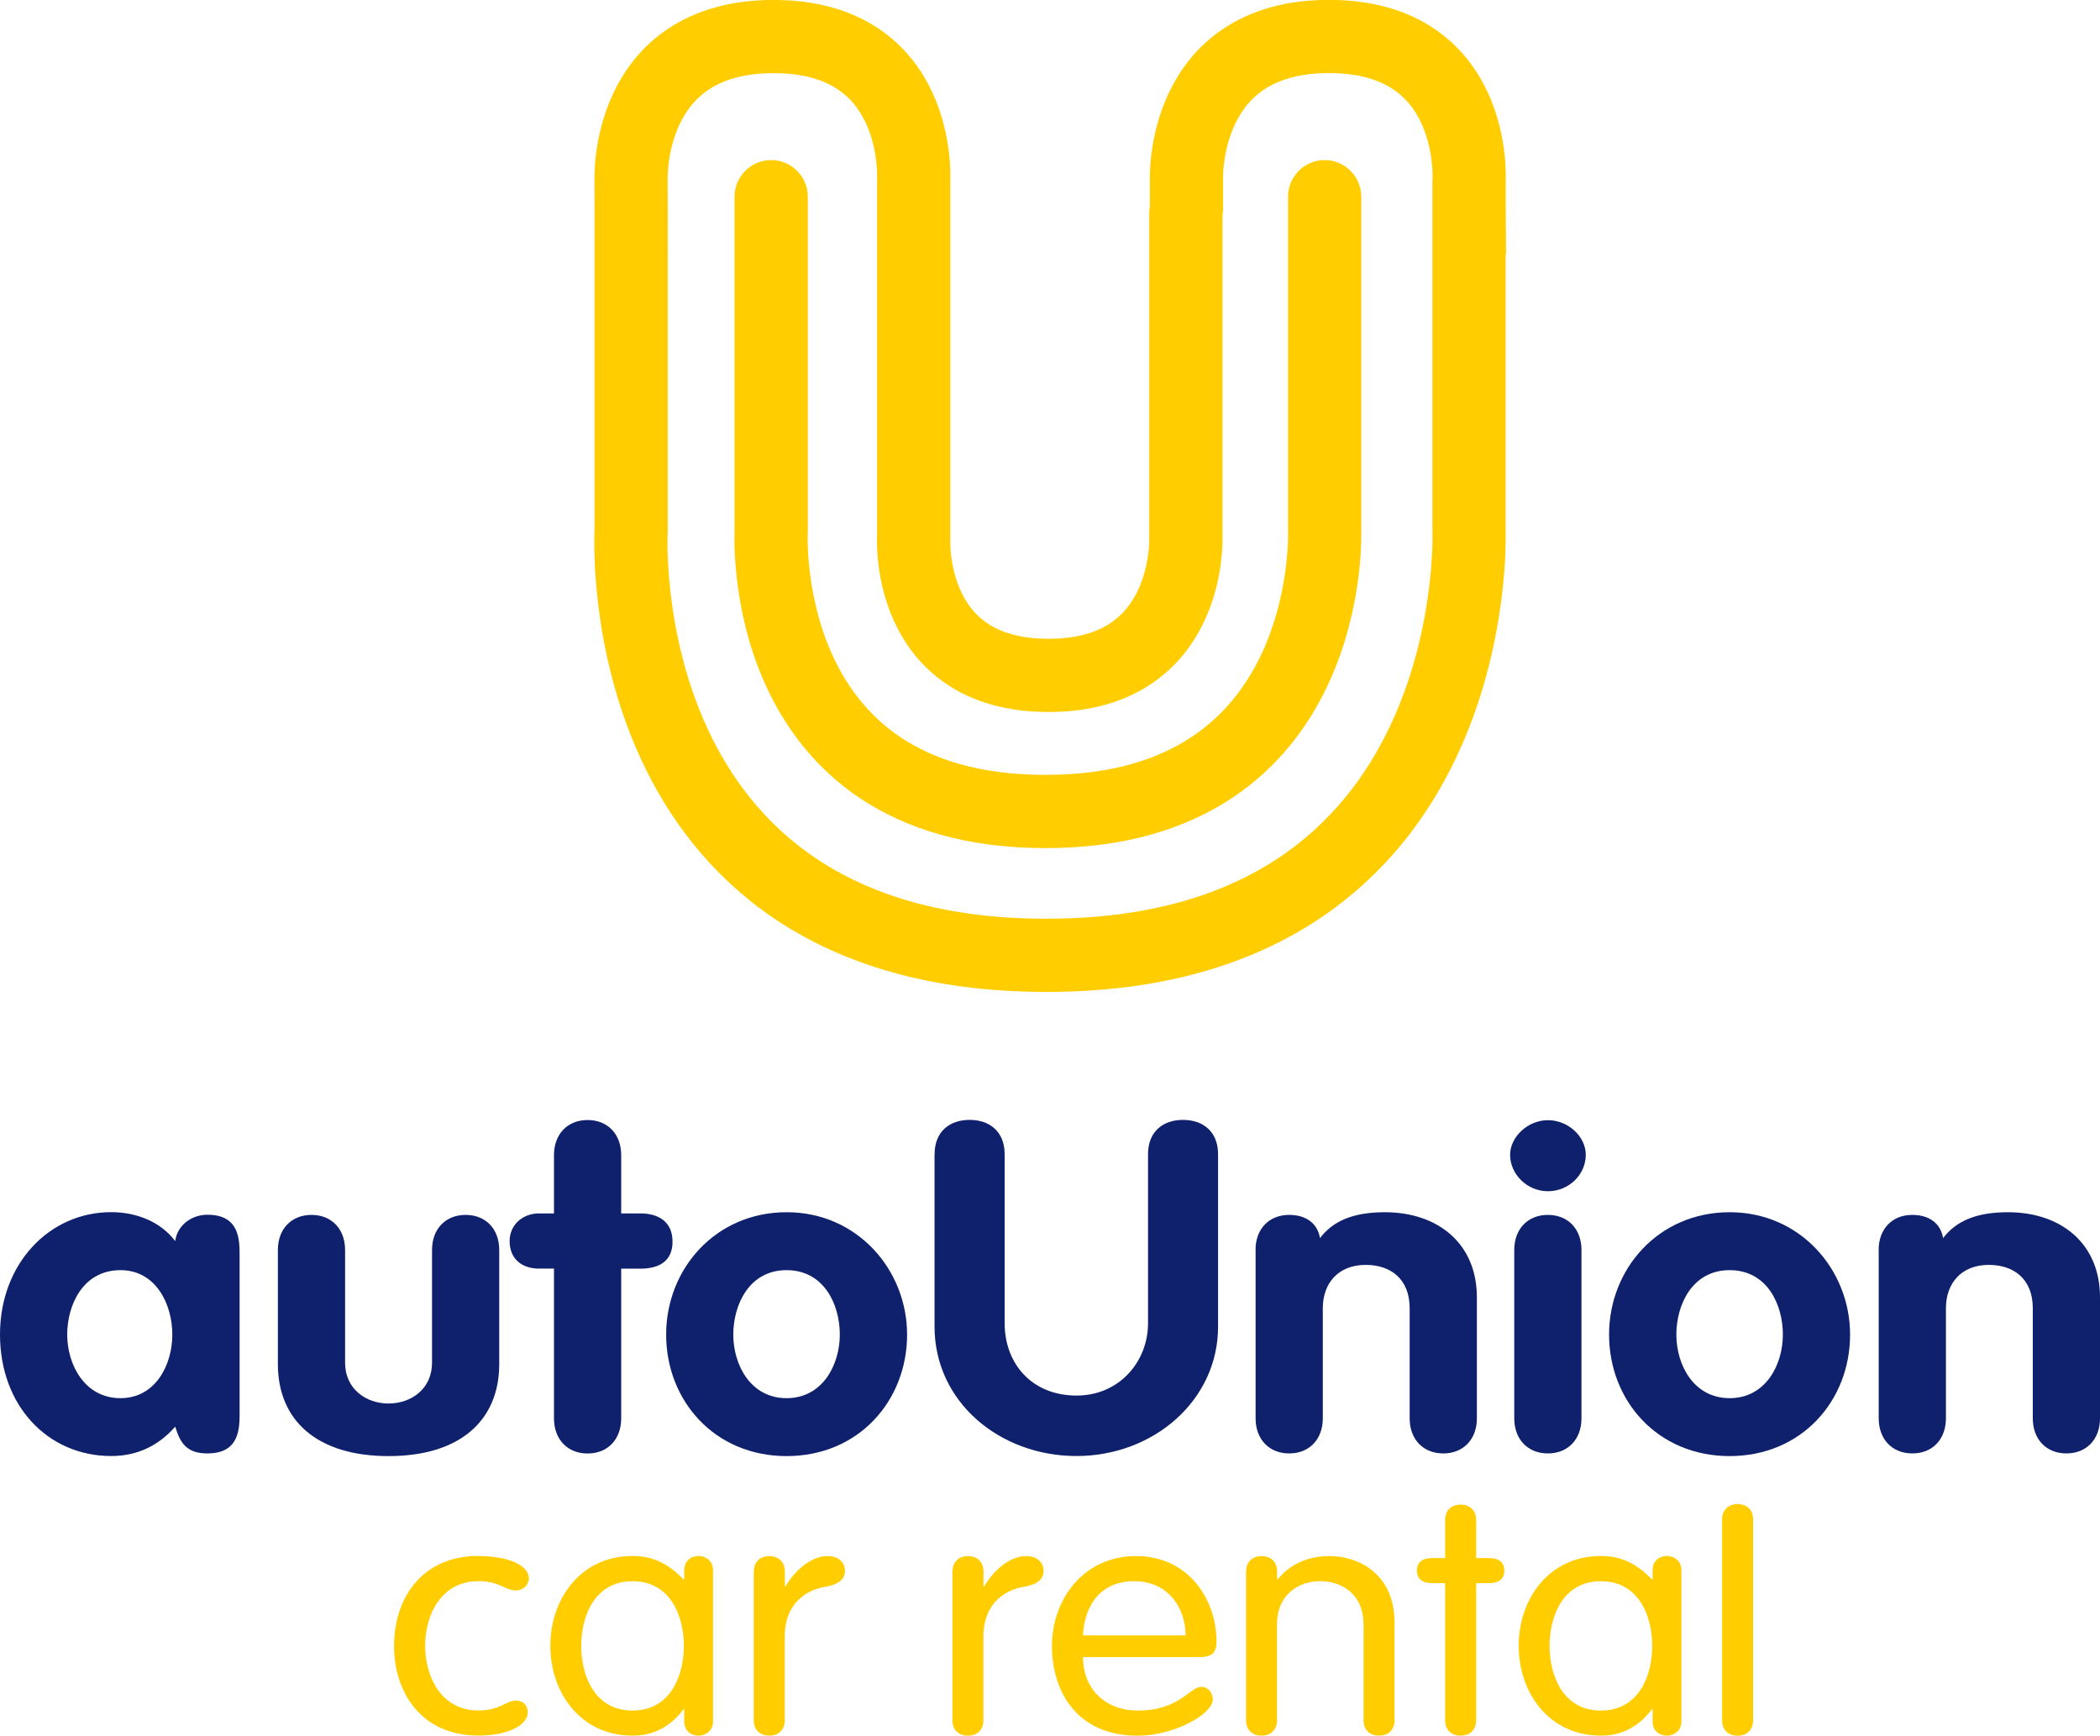
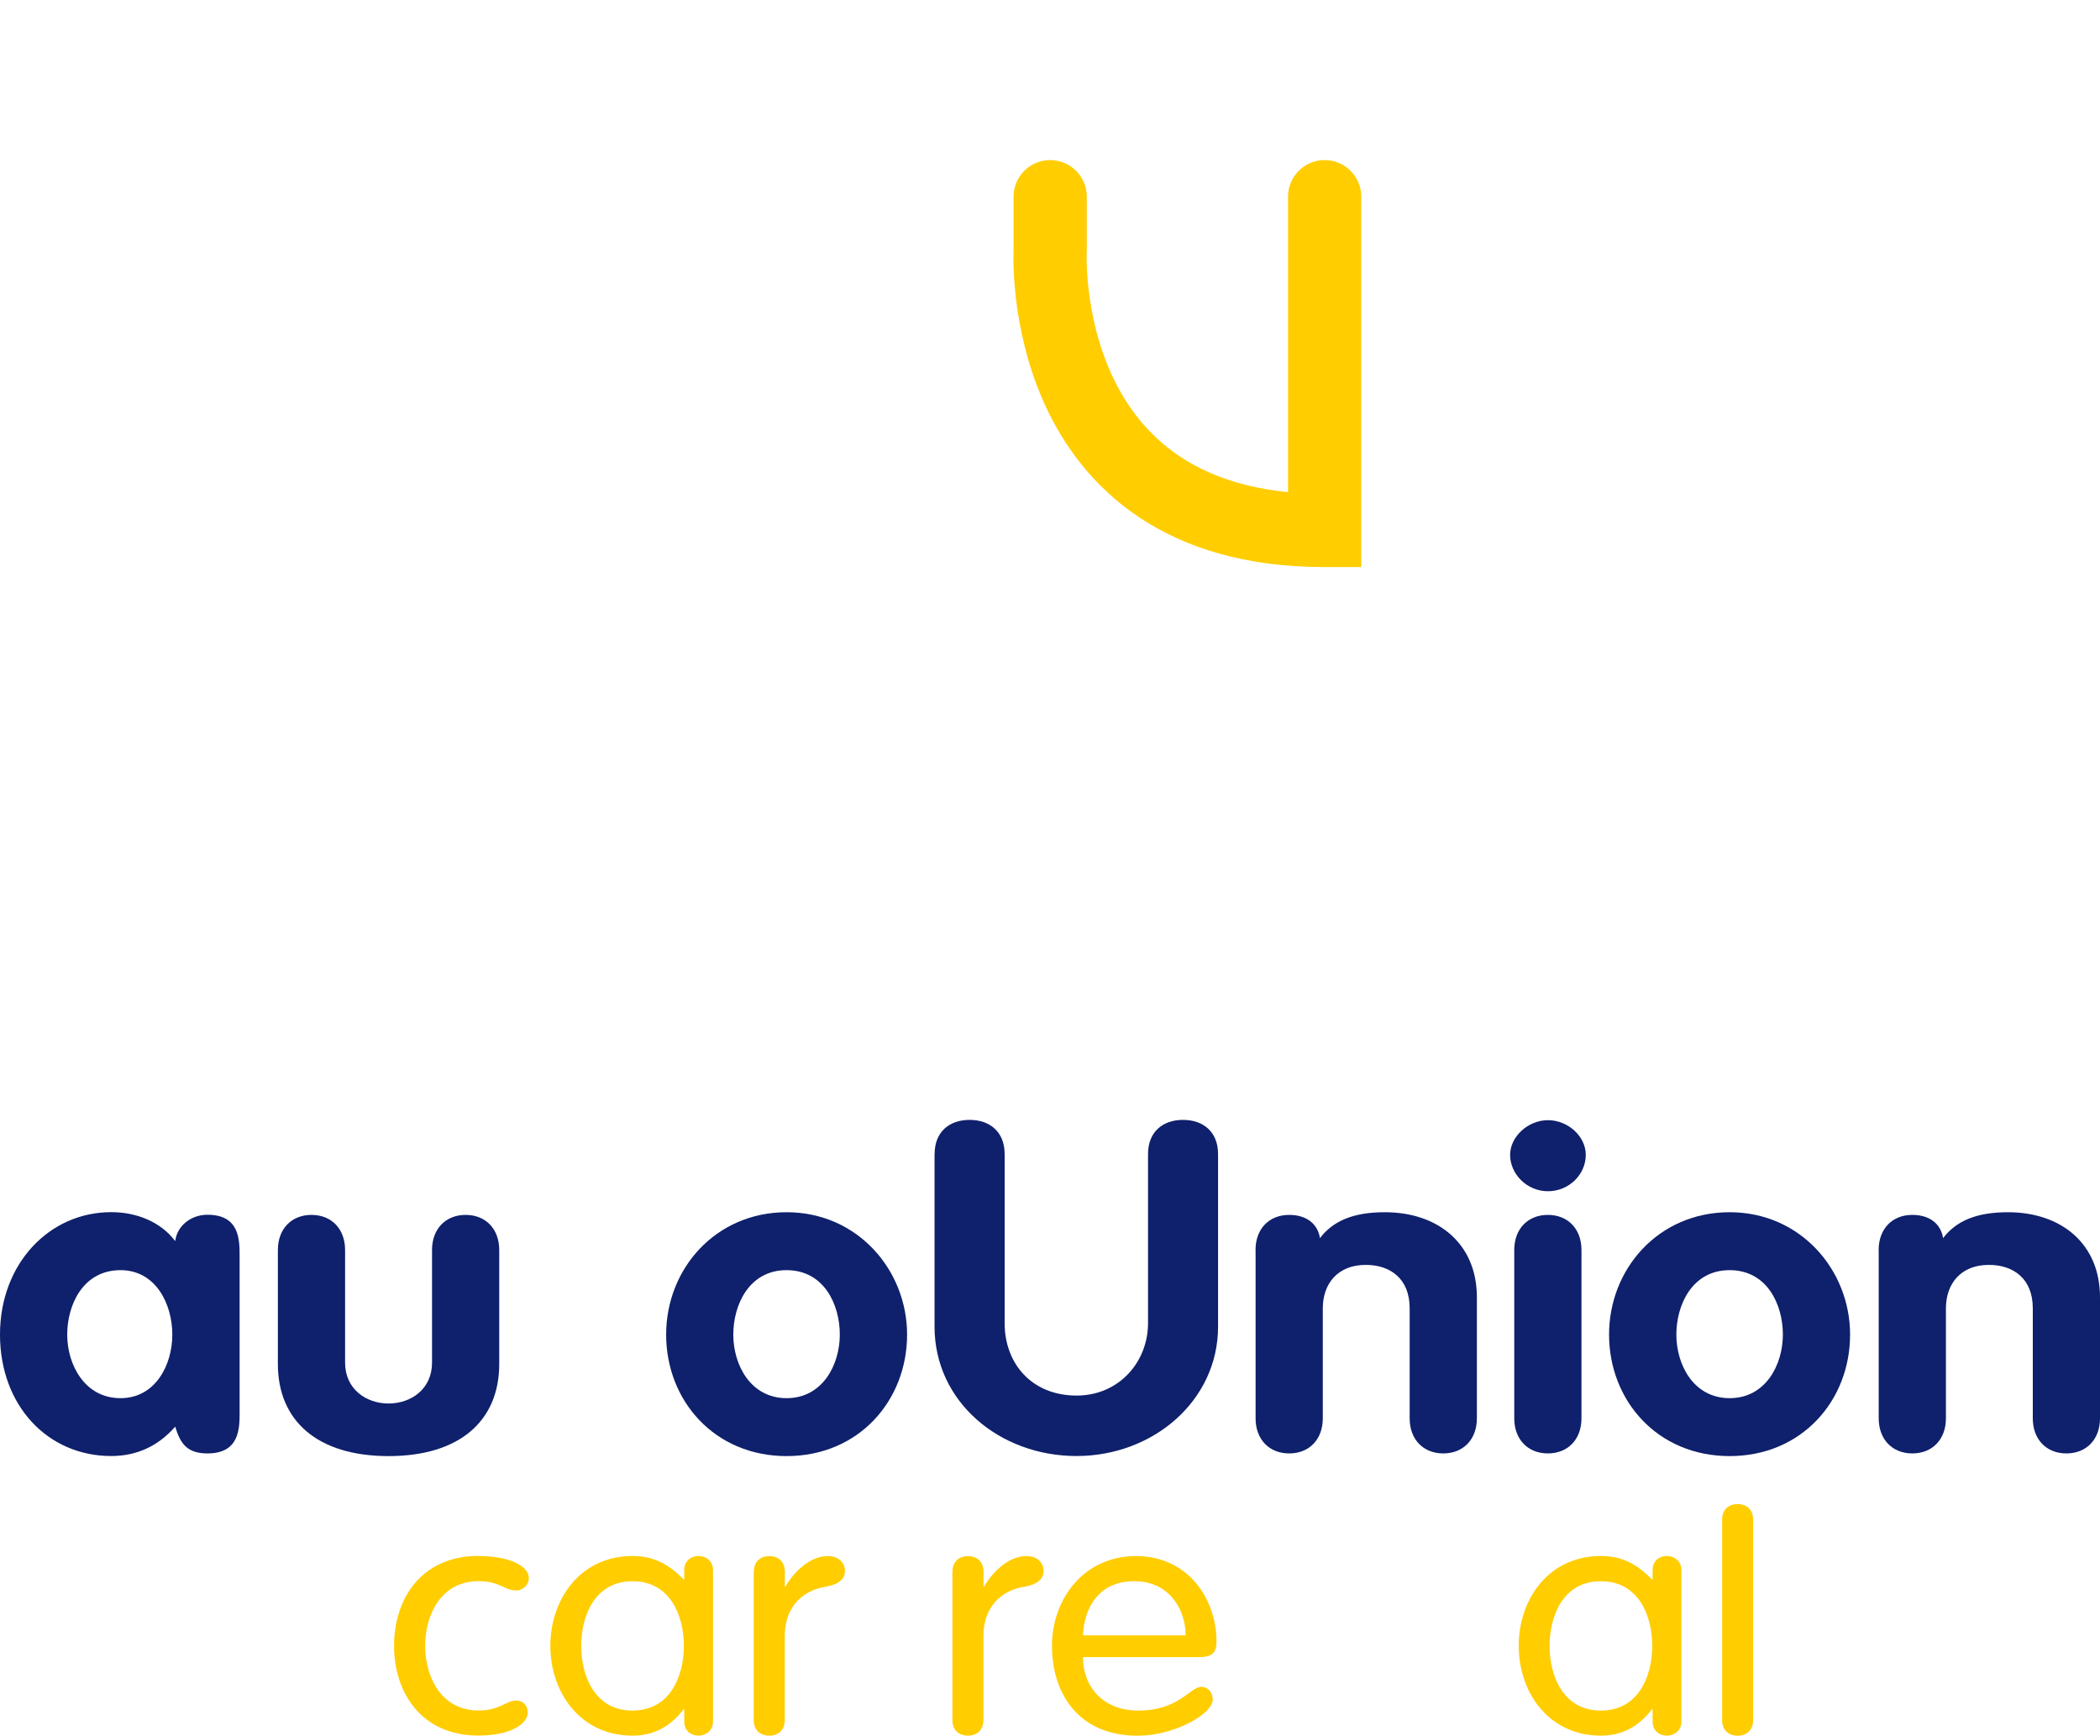
<svg xmlns="http://www.w3.org/2000/svg" id="Layer_2" data-name="Layer 2" width="283.09" height="234.02" viewBox="0 0 283.09 234.02">
  <defs>
    <style>      .cls-1 {        fill: #0f206c;      }      .cls-1, .cls-2 {        stroke-width: 0px;      }      .cls-2 {        fill: #ffcd00;      }      .cls-3 {        fill: none;        stroke: #ffcd00;        stroke-linecap: round;        stroke-miterlimit: 6;        stroke-width: 9.87px;      }    </style>
  </defs>
  <g id="Layer_1-2" data-name="Layer 1">
    <g>
      <g>
-         <path class="cls-3" d="M178.57,26.52v45s1.51,37.89-37.61,37.89h-.05c-39.12,0-36.95-37.89-36.95-37.89V26.52" />
-         <path class="cls-3" d="M198.03,29.29v42.26s2.29,57.25-56.94,57.25h-.08c-59.22,0-55.93-57.25-55.93-57.25V28.1s-.01-3.86-.01-3.86c0,0-.77-19.31,19.2-19.31h.03c19.98,0,18.87,19.31,18.87,19.31v3.86s0,.74,0,.74v43.63s-1.07,18.59,18.17,18.59h.03c19.23,0,18.49-18.59,18.49-18.59V28.83s.08-.74.08-.74v-3.86s-.77-19.31,19.2-19.31h.03c19.98,0,18.87,19.31,18.87,19.31v3.86s.01,1.2.01,1.2Z" />
+         <path class="cls-3" d="M178.57,26.52v45h-.05c-39.12,0-36.95-37.89-36.95-37.89V26.52" />
      </g>
      <g>
        <g>
          <path class="cls-1" d="M32.3,190.4c0,2.19,0,5.56-4.34,5.56-2.71,0-3.65-1.3-4.34-3.61-2.33,2.66-5.23,3.96-8.63,3.96-8.56,0-14.99-6.8-14.99-16.38s6.67-16.5,14.99-16.5c3.34,0,6.61,1.24,8.63,3.9.25-2.07,2.14-3.55,4.34-3.55,4.34,0,4.34,3.37,4.34,5.56v21.05ZM16.24,188.51c4.72,0,6.99-4.49,6.99-8.57s-2.2-8.69-6.99-8.69c-5.04,0-7.18,4.67-7.18,8.69s2.33,8.57,7.18,8.57Z" />
          <path class="cls-1" d="M37.46,168.53c0-2.84,1.83-4.73,4.53-4.73s4.53,1.89,4.53,4.73v15.2c0,3.55,2.83,5.5,5.86,5.5s5.86-1.95,5.86-5.5v-15.2c0-2.84,1.83-4.73,4.53-4.73s4.53,1.89,4.53,4.73v15.37c0,7.63-5.29,12.42-14.92,12.42s-14.92-4.79-14.92-12.42v-15.37Z" />
-           <path class="cls-1" d="M74.68,171.04h-2.01c-2.46,0-3.97-1.42-3.97-3.72,0-2.13,1.7-3.72,3.97-3.72h2.01v-7.86c0-2.84,1.83-4.73,4.53-4.73s4.53,1.89,4.53,4.73v7.86h2.58c2.33,0,4.34,1.03,4.34,3.81s-2.01,3.64-4.34,3.64h-2.58v20.19c0,2.84-1.83,4.73-4.53,4.73s-4.53-1.89-4.53-4.73v-20.19Z" />
          <path class="cls-1" d="M122.28,179.94c0,8.87-6.49,16.38-16.24,16.38s-16.24-7.51-16.24-16.38,6.67-16.5,16.24-16.5,16.24,7.81,16.24,16.5ZM98.85,179.94c0,4.08,2.33,8.57,7.18,8.57s7.18-4.49,7.18-8.57-2.14-8.69-7.18-8.69-7.18,4.67-7.18,8.69Z" />
          <path class="cls-1" d="M125.99,155.6c0-3.02,2.01-4.61,4.72-4.61s4.72,1.6,4.72,4.61v22.8c0,5.44,3.65,9.76,9.7,9.76,5.73,0,9.63-4.55,9.63-9.76v-22.8c0-3.02,2.01-4.61,4.72-4.61s4.72,1.6,4.72,4.61v23.27c0,9.93-8.69,17.44-19.08,17.44s-19.14-7.33-19.14-17.44v-23.27Z" />
          <path class="cls-1" d="M169.25,168.53c0-2.84,1.83-4.73,4.53-4.73,2.33,0,3.84,1.18,4.16,3.13,1.76-2.31,4.47-3.49,8.75-3.49,7.12,0,12.4,4.2,12.4,11.47v16.32c0,2.84-1.83,4.73-4.53,4.73s-4.53-1.89-4.53-4.73v-14.84c0-4.02-2.64-5.85-5.92-5.85-3.78,0-5.79,2.54-5.79,5.85v14.84c0,2.84-1.83,4.73-4.53,4.73s-4.53-1.89-4.53-4.73v-22.7Z" />
          <path class="cls-1" d="M213.77,155.7c0,2.66-2.27,4.91-5.1,4.91s-5.1-2.31-5.1-4.91c0-2.42,2.39-4.67,5.1-4.67s5.1,2.19,5.1,4.67ZM204.13,168.53c0-2.84,1.83-4.73,4.53-4.73s4.53,1.89,4.53,4.73v22.7c0,2.84-1.83,4.73-4.53,4.73s-4.53-1.89-4.53-4.73v-22.7Z" />
          <path class="cls-1" d="M249.4,179.94c0,8.87-6.49,16.38-16.24,16.38s-16.25-7.51-16.25-16.38,6.67-16.5,16.25-16.5,16.24,7.81,16.24,16.5ZM225.98,179.94c0,4.08,2.33,8.57,7.18,8.57s7.18-4.49,7.18-8.57-2.14-8.69-7.18-8.69-7.18,4.67-7.18,8.69Z" />
          <path class="cls-1" d="M253.25,168.53c0-2.84,1.83-4.73,4.53-4.73,2.33,0,3.84,1.18,4.16,3.13,1.76-2.31,4.47-3.49,8.75-3.49,7.12,0,12.4,4.2,12.4,11.47v16.32c0,2.84-1.83,4.73-4.53,4.73s-4.53-1.89-4.53-4.73v-14.84c0-4.02-2.64-5.85-5.92-5.85-3.78,0-5.79,2.54-5.79,5.85v14.84c0,2.84-1.83,4.73-4.53,4.73s-4.53-1.89-4.53-4.73v-22.7Z" />
        </g>
        <g>
          <path class="cls-2" d="M64.51,209.8c4.31,0,6.78,1.38,6.78,2.98,0,.85-.71,1.65-1.71,1.65-1.61,0-2.18-1.25-5.07-1.25-5.17,0-7.2,4.72-7.2,8.72s2.04,8.72,7.2,8.72c2.89,0,3.74-1.34,5.02-1.34.95,0,1.61.58,1.61,1.65,0,1.47-2.28,3.07-6.64,3.07-7.73,0-11.38-5.83-11.38-12.11s3.65-12.11,11.38-12.11Z" />
          <path class="cls-2" d="M96.12,232.1c0,1.38-1.14,1.91-1.94,1.91-.9,0-1.94-.53-1.94-1.91v-1.65h-.09c-1.85,2.45-4.17,3.56-6.87,3.56-7.06,0-11.09-5.83-11.09-12.11s4.03-12.11,11.09-12.11c2.89,0,4.93,1.16,6.87,3.16h.09v-1.25c0-1.38,1.04-1.91,1.94-1.91.81,0,1.94.53,1.94,1.91v20.39ZM85.27,230.63c5.12,0,6.92-4.72,6.92-8.72s-1.8-8.72-6.92-8.72-6.92,4.72-6.92,8.72,1.8,8.72,6.92,8.72Z" />
          <path class="cls-2" d="M101.62,211.9c0-1.29.81-2.09,2.09-2.09s2.09.8,2.09,2.09v2h.09c1.04-1.83,3.22-4.1,5.69-4.1,1.47,0,2.32.89,2.32,2s-.85,1.83-2.61,2.14c-2.46.36-5.5,2.14-5.5,6.72v11.26c0,1.29-.81,2.09-2.09,2.09s-2.09-.8-2.09-2.09v-20.03Z" />
          <path class="cls-2" d="M128.4,211.9c0-1.29.81-2.09,2.09-2.09s2.09.8,2.09,2.09v2h.09c1.04-1.83,3.22-4.1,5.69-4.1,1.47,0,2.32.89,2.32,2s-.85,1.83-2.61,2.14c-2.46.36-5.5,2.14-5.5,6.72v11.26c0,1.29-.81,2.09-2.09,2.09s-2.09-.8-2.09-2.09v-20.03Z" />
          <path class="cls-2" d="M145.99,223.42c0,4.05,2.75,7.21,7.44,7.21,5.55,0,6.97-3.2,8.53-3.2.76,0,1.52.62,1.52,1.74,0,1.91-5.17,4.85-10.1,4.85-8.11,0-11.57-5.83-11.57-12.11s4.27-12.11,11.33-12.11,10.85,5.83,10.85,11.53c0,1.38-.47,2.09-2.32,2.09h-15.69ZM159.83,220.49c0-3.38-2.09-7.17-6.68-7.3-5.12-.13-7.02,3.74-7.16,7.3h13.84Z" />
-           <path class="cls-2" d="M167.98,211.9c0-1.29.81-2.09,2.09-2.09s2.09.8,2.09,2.09v.93l.09.09c1.85-2.27,4.46-3.12,6.97-3.12,3.89,0,8.77,2.36,8.77,8.99v13.13c0,1.29-.81,2.09-2.09,2.09s-2.09-.8-2.09-2.09v-12.91c0-4.14-3.03-5.83-5.83-5.83s-5.83,1.69-5.83,5.83v12.91c0,1.29-.81,2.09-2.09,2.09s-2.09-.8-2.09-2.09v-20.03Z" />
-           <path class="cls-2" d="M194.81,204.95c0-1.29.81-2.09,2.09-2.09s2.09.8,2.09,2.09v5.12h1.71c1.37,0,2.09.58,2.09,1.69s-.71,1.69-2.09,1.69h-1.71v18.47c0,1.29-.81,2.09-2.09,2.09s-2.09-.8-2.09-2.09v-18.47h-1.71c-1.37,0-2.09-.58-2.09-1.69s.71-1.69,2.09-1.69h1.71v-5.12Z" />
          <path class="cls-2" d="M226.66,232.1c0,1.38-1.14,1.91-1.94,1.91-.9,0-1.94-.53-1.94-1.91v-1.65h-.09c-1.85,2.45-4.17,3.56-6.87,3.56-7.06,0-11.09-5.83-11.09-12.11s4.03-12.11,11.09-12.11c2.89,0,4.93,1.16,6.87,3.16h.09v-1.25c0-1.38,1.04-1.91,1.94-1.91.81,0,1.94.53,1.94,1.91v20.39ZM215.81,230.63c5.12,0,6.92-4.72,6.92-8.72s-1.8-8.72-6.92-8.72-6.92,4.72-6.92,8.72,1.8,8.72,6.92,8.72Z" />
          <path class="cls-2" d="M236.33,231.93c0,1.29-.81,2.09-2.09,2.09s-2.09-.8-2.09-2.09v-27.05c0-1.29.81-2.09,2.09-2.09s2.09.8,2.09,2.09v27.05Z" />
        </g>
      </g>
    </g>
  </g>
</svg>